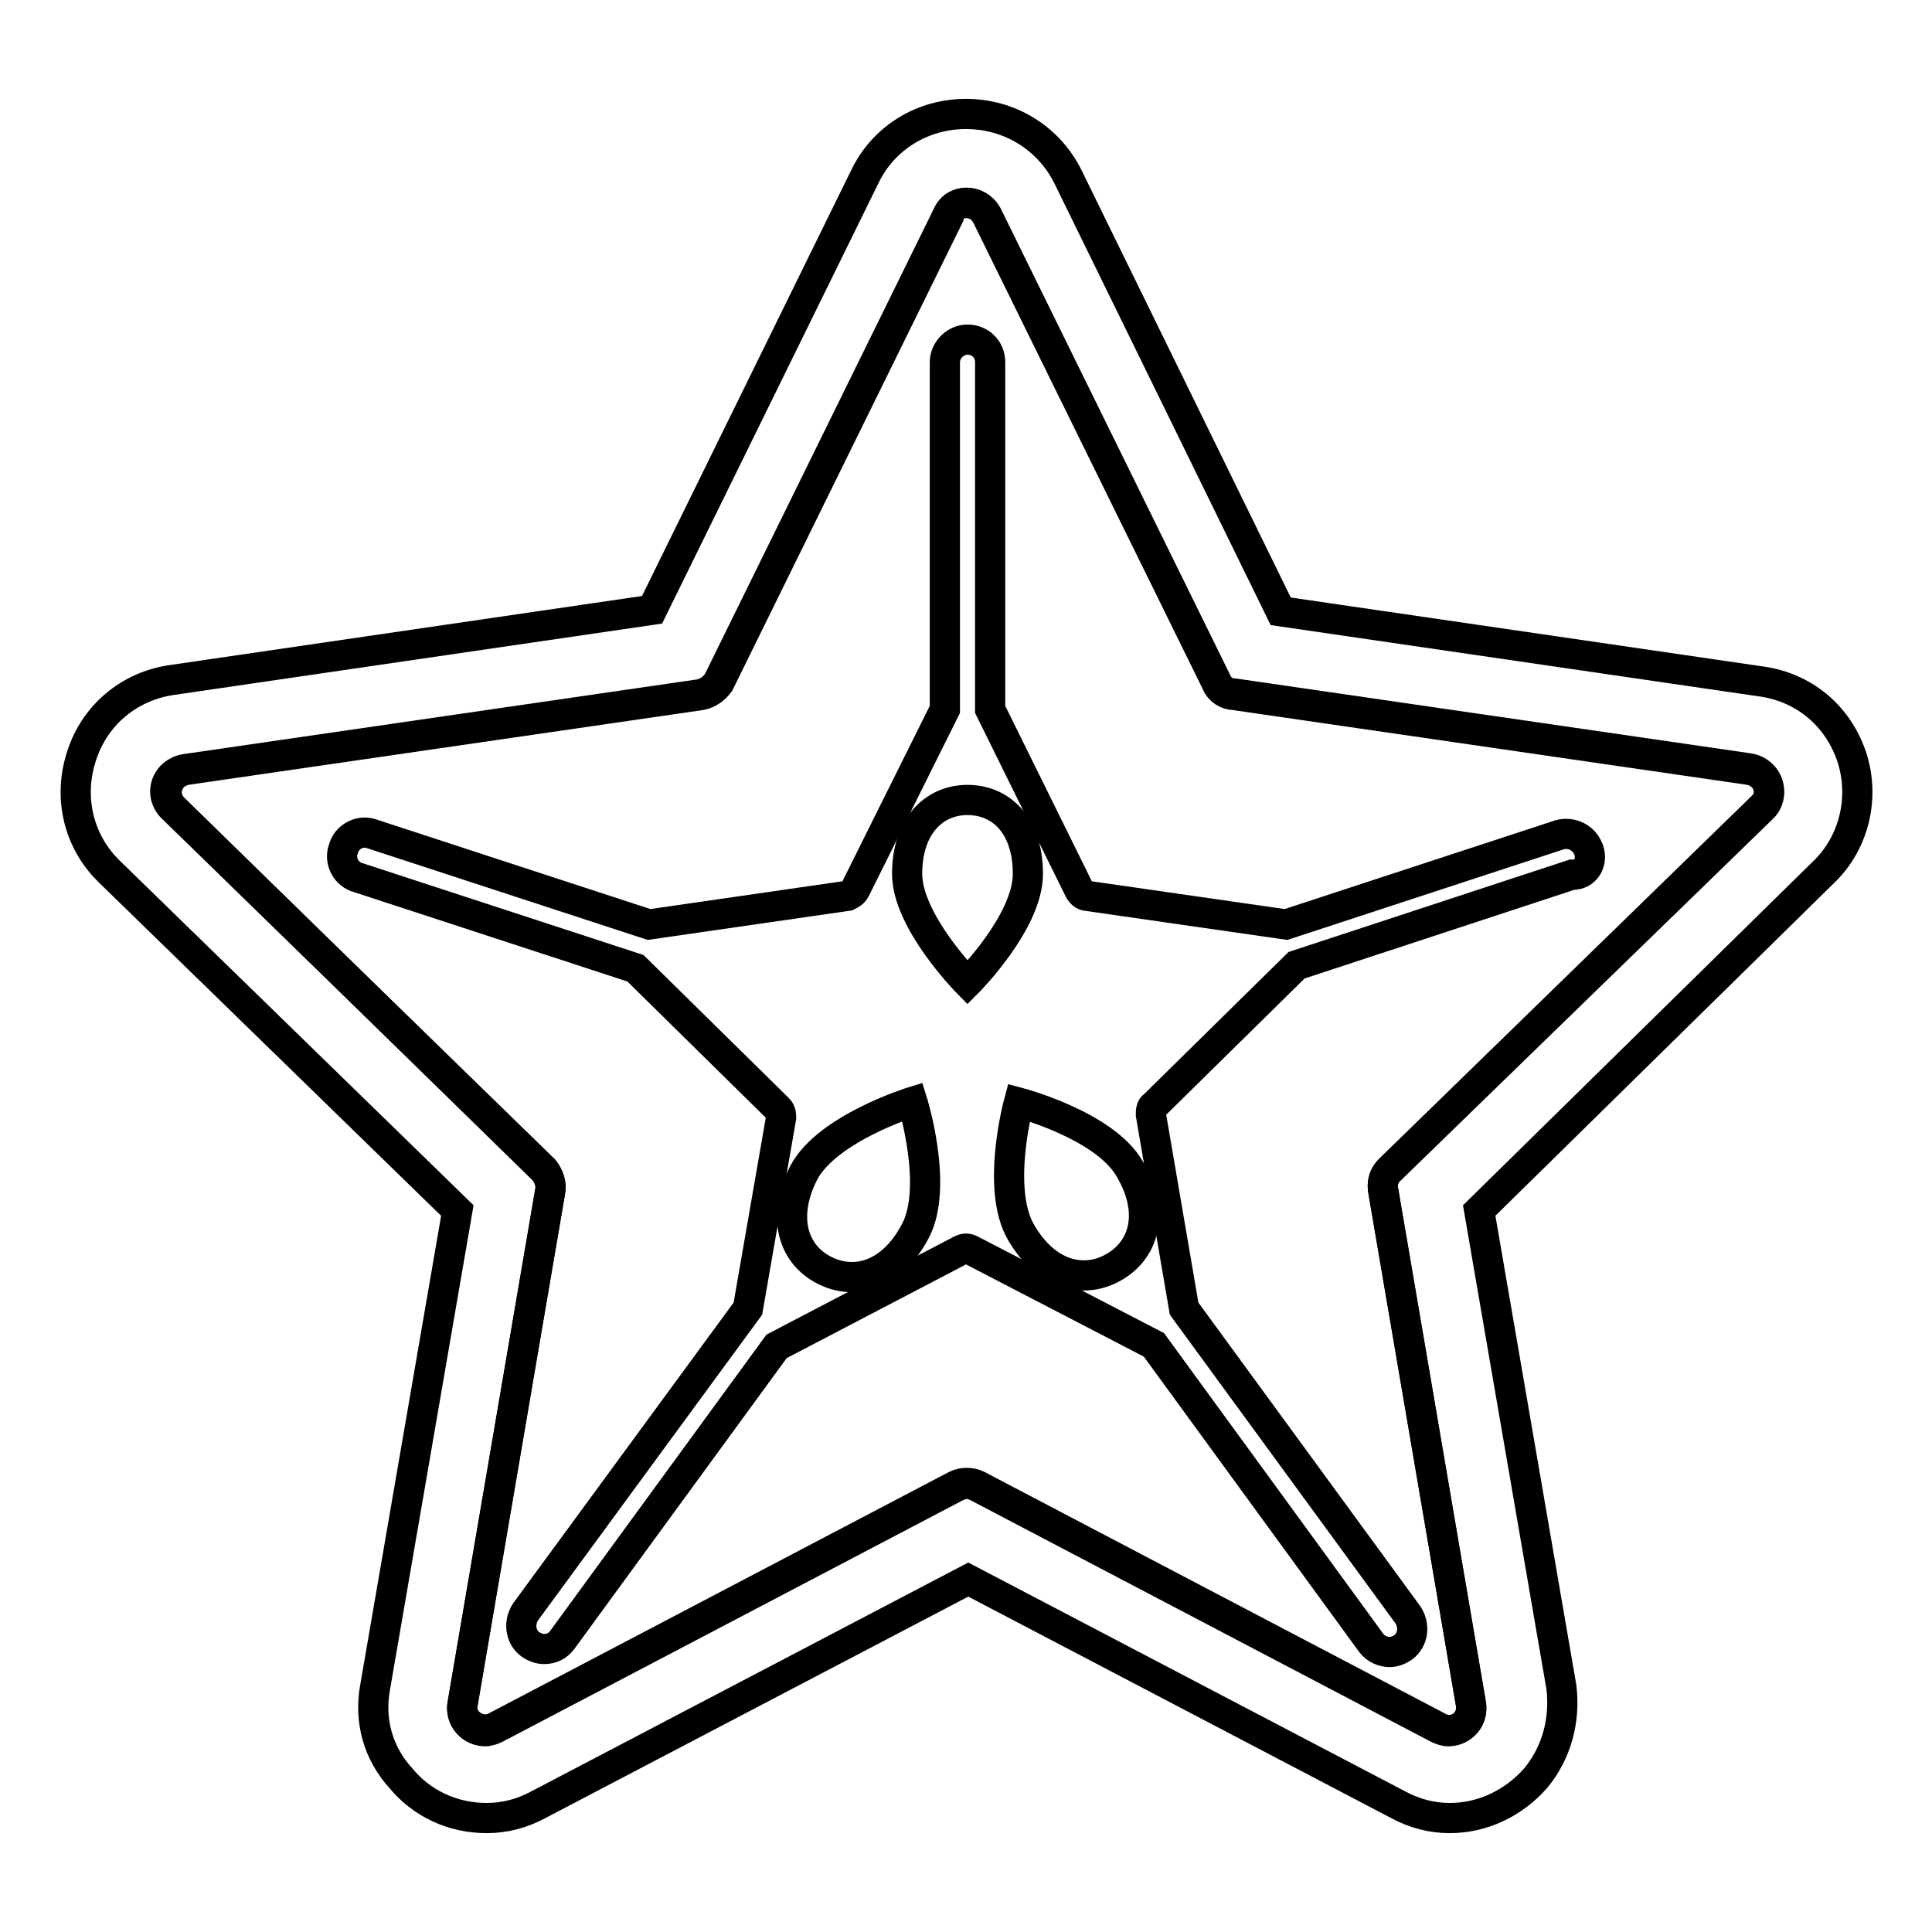
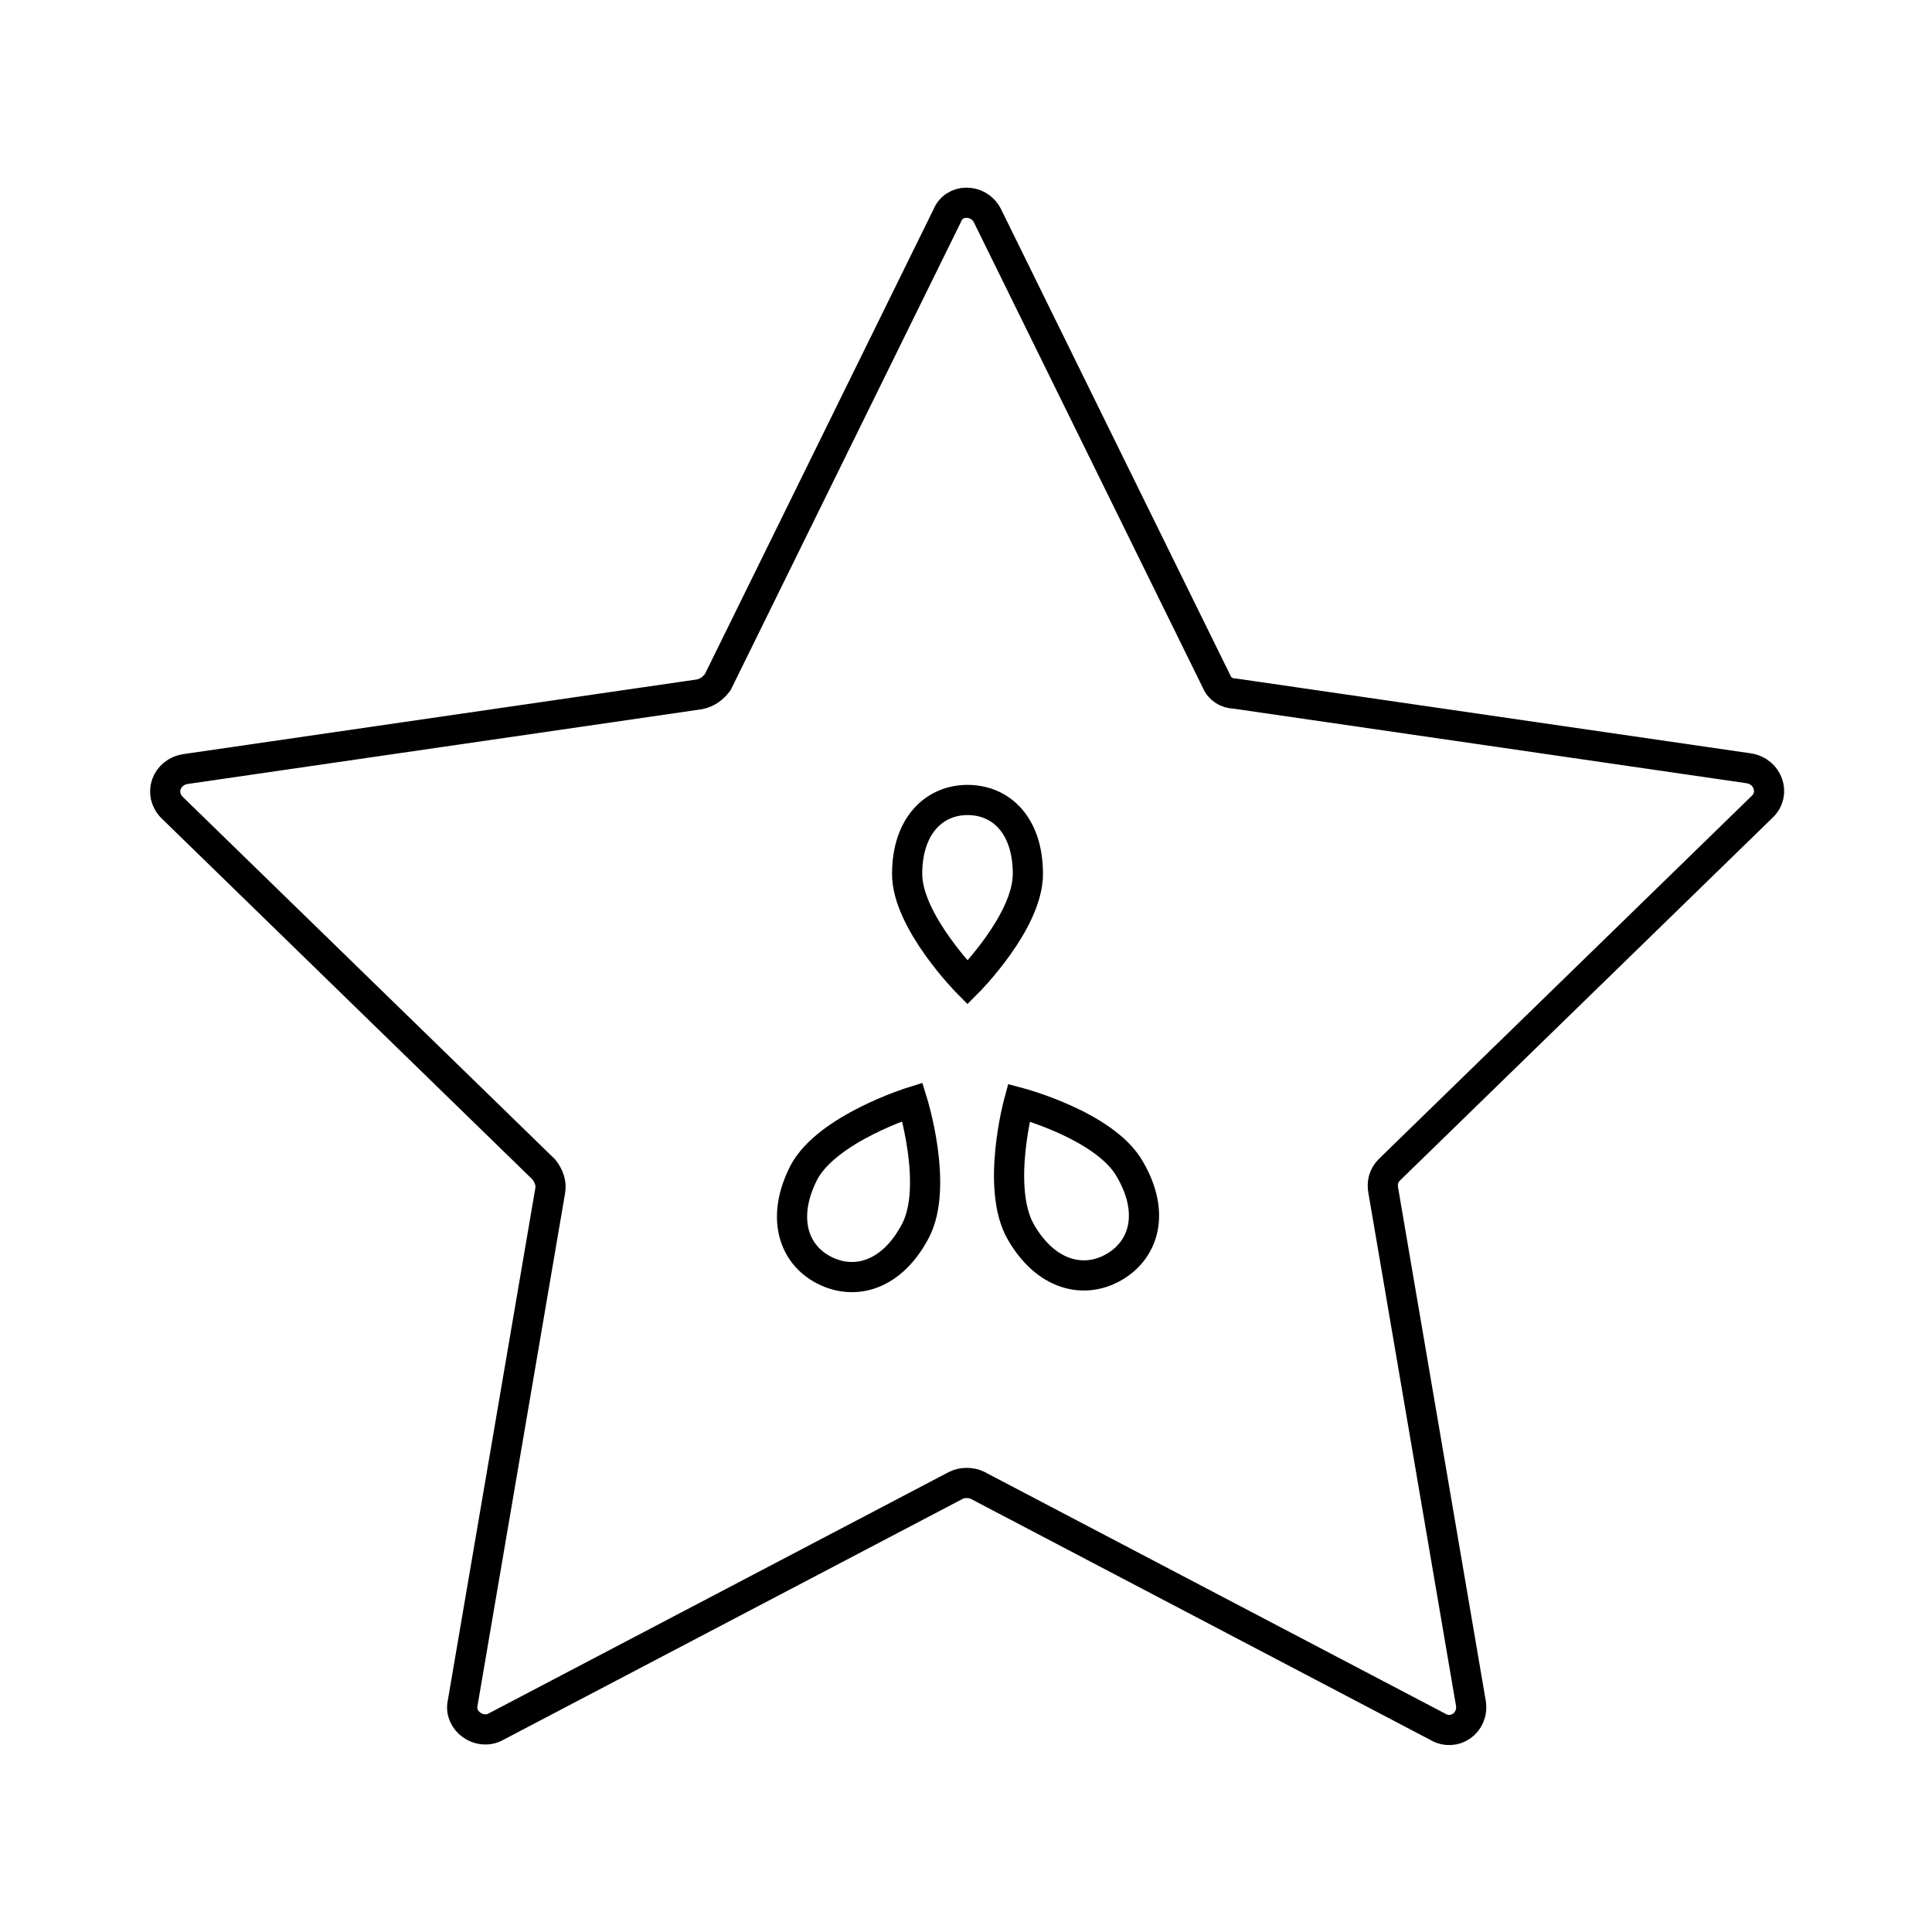
<svg xmlns="http://www.w3.org/2000/svg" version="1.1" x="0px" y="0px" viewBox="0 0 256 256" enable-background="new 0 0 256 256" xml:space="preserve">
  <g>
    <path stroke-width="4" fill-opacity="0" stroke="#000000" d="M130.8,28.5l30.4,61.8c0.4,1,1.4,1.6,2.4,1.6l68.1,9.9c2.6,0.4,3.6,3.4,1.8,5.1L184.1,155 c-0.8,0.8-1,1.8-0.8,2.8l11.6,67.9c0.4,2.6-2.2,4.4-4.4,3.1l-61-32c-0.8-0.4-2-0.4-2.8,0l-61,32c-2.2,1.2-4.9-0.8-4.4-3.1 l11.6-67.9c0.2-1-0.2-2-0.8-2.8l-49.3-48c-1.8-1.8-0.8-4.7,1.8-5.1l68.1-9.9c1-0.2,1.8-0.8,2.4-1.6l30.4-61.8 C126.4,26.3,129.6,26.3,130.8,28.5z" />
-     <path stroke-width="4" fill-opacity="0" stroke="#000000" d="M128,26.9c1.2,0,2.2,0.6,2.8,1.8l30.4,61.8c0.4,1,1.4,1.6,2.4,1.6l68.1,9.9c2.6,0.4,3.6,3.4,1.8,5.1 l-49.4,48c-0.8,0.8-1,1.8-0.8,2.8l11.6,67.9c0.4,2-1.2,3.6-3,3.6c-0.4,0-1-0.2-1.4-0.4l-61-32c-0.4-0.2-1-0.4-1.4-0.4 s-1,0.2-1.4,0.4l-61,32c-0.4,0.2-1,0.4-1.4,0.4c-1.8,0-3.4-1.6-3-3.6l11.6-67.9c0.2-1-0.2-2-0.8-2.8L23,107.1 c-1.8-1.8-0.8-4.7,1.8-5.1l68.1-9.9c1-0.2,1.8-0.8,2.4-1.6l30.4-61.8C125.8,27.5,127,26.9,128,26.9 M128,15.1 c-5.7,0-10.9,3.1-13.4,8.3L86.4,80.8l-63.6,9.3c-5.7,0.8-10.3,4.7-12,10.1c-1.8,5.5-0.4,11.4,3.8,15.4l46,44.8l-10.9,63.2 c-0.8,4.4,0.4,8.7,3.4,12c2.8,3.4,6.9,5.3,11.4,5.3c2.4,0,4.7-0.6,6.9-1.8l56.9-29.8l56.9,29.8c2.2,1.2,4.5,1.8,6.9,1.8 c4.4,0,8.5-2,11.4-5.3c2.8-3.4,3.9-7.7,3.4-12l-10.9-63.2l45.6-44.8c4.1-3.9,5.5-9.9,3.8-15.2c-1.8-5.5-6.3-9.3-12-10.1L169.7,81 l-28.2-57.6C138.9,18.2,133.7,15.1,128,15.1z" />
-     <path stroke-width="4" fill-opacity="0" stroke="#000000" d="M210.5,112.6c-0.6-1.6-2.2-2.4-3.8-2l-36.3,11.9l-26.4-3.8c-0.4,0-0.8-0.4-1-0.8L131.2,94V48 c0-1.8-1.4-3-3-3c-1.6,0-3,1.4-3,3v46l-11.9,23.9c-0.2,0.4-0.6,0.6-1,0.8L86,122.5l-36.7-12c-1.6-0.6-3.4,0.4-3.8,2 c-0.6,1.6,0.4,3.4,2,3.8l36.7,12l18.9,18.6c0.4,0.4,0.4,0.8,0.4,1.2l-4.4,25.3l-29.4,40.1c-1,1.4-0.8,3.4,0.6,4.4 c0.6,0.4,1.2,0.6,1.8,0.6c1,0,1.8-0.4,2.4-1.2l28.4-38.9l24.5-12.8c0.4-0.2,0.8-0.2,1.2,0l24.3,12.6l28.8,39.5 c0.6,0.8,1.6,1.2,2.4,1.2c0.6,0,1.2-0.2,1.8-0.6c1.4-1,1.6-3,0.6-4.4l-29.6-40.5l-4.4-25.7c0-0.4,0-1,0.4-1.2l18.9-18.6l36.5-12 C210.1,116,211.1,114.2,210.5,112.6L210.5,112.6z" />
    <path stroke-width="4" fill-opacity="0" stroke="#000000" d="M149.7,154.9c3.4,5.8,1.9,10.7-2.1,13c-4,2.3-9,1.1-12.3-4.6c-3.4-5.8-0.3-17.2-0.3-17.2 S146.4,149.1,149.7,154.9z M121.3,163.1c-3.1,5.9-8,7.3-12.1,5.2c-4.1-2.1-5.7-7-2.7-12.9c3.1-5.9,14.4-9.4,14.4-9.4 S124.4,157.2,121.3,163.1z M120.2,115.8c0-6.4,3.6-9.8,8-9.8c4.4,0,8,3.3,8,9.8c0,6.4-8,14.4-8,14.4S120.2,122.1,120.2,115.8z" />
  </g>
</svg>